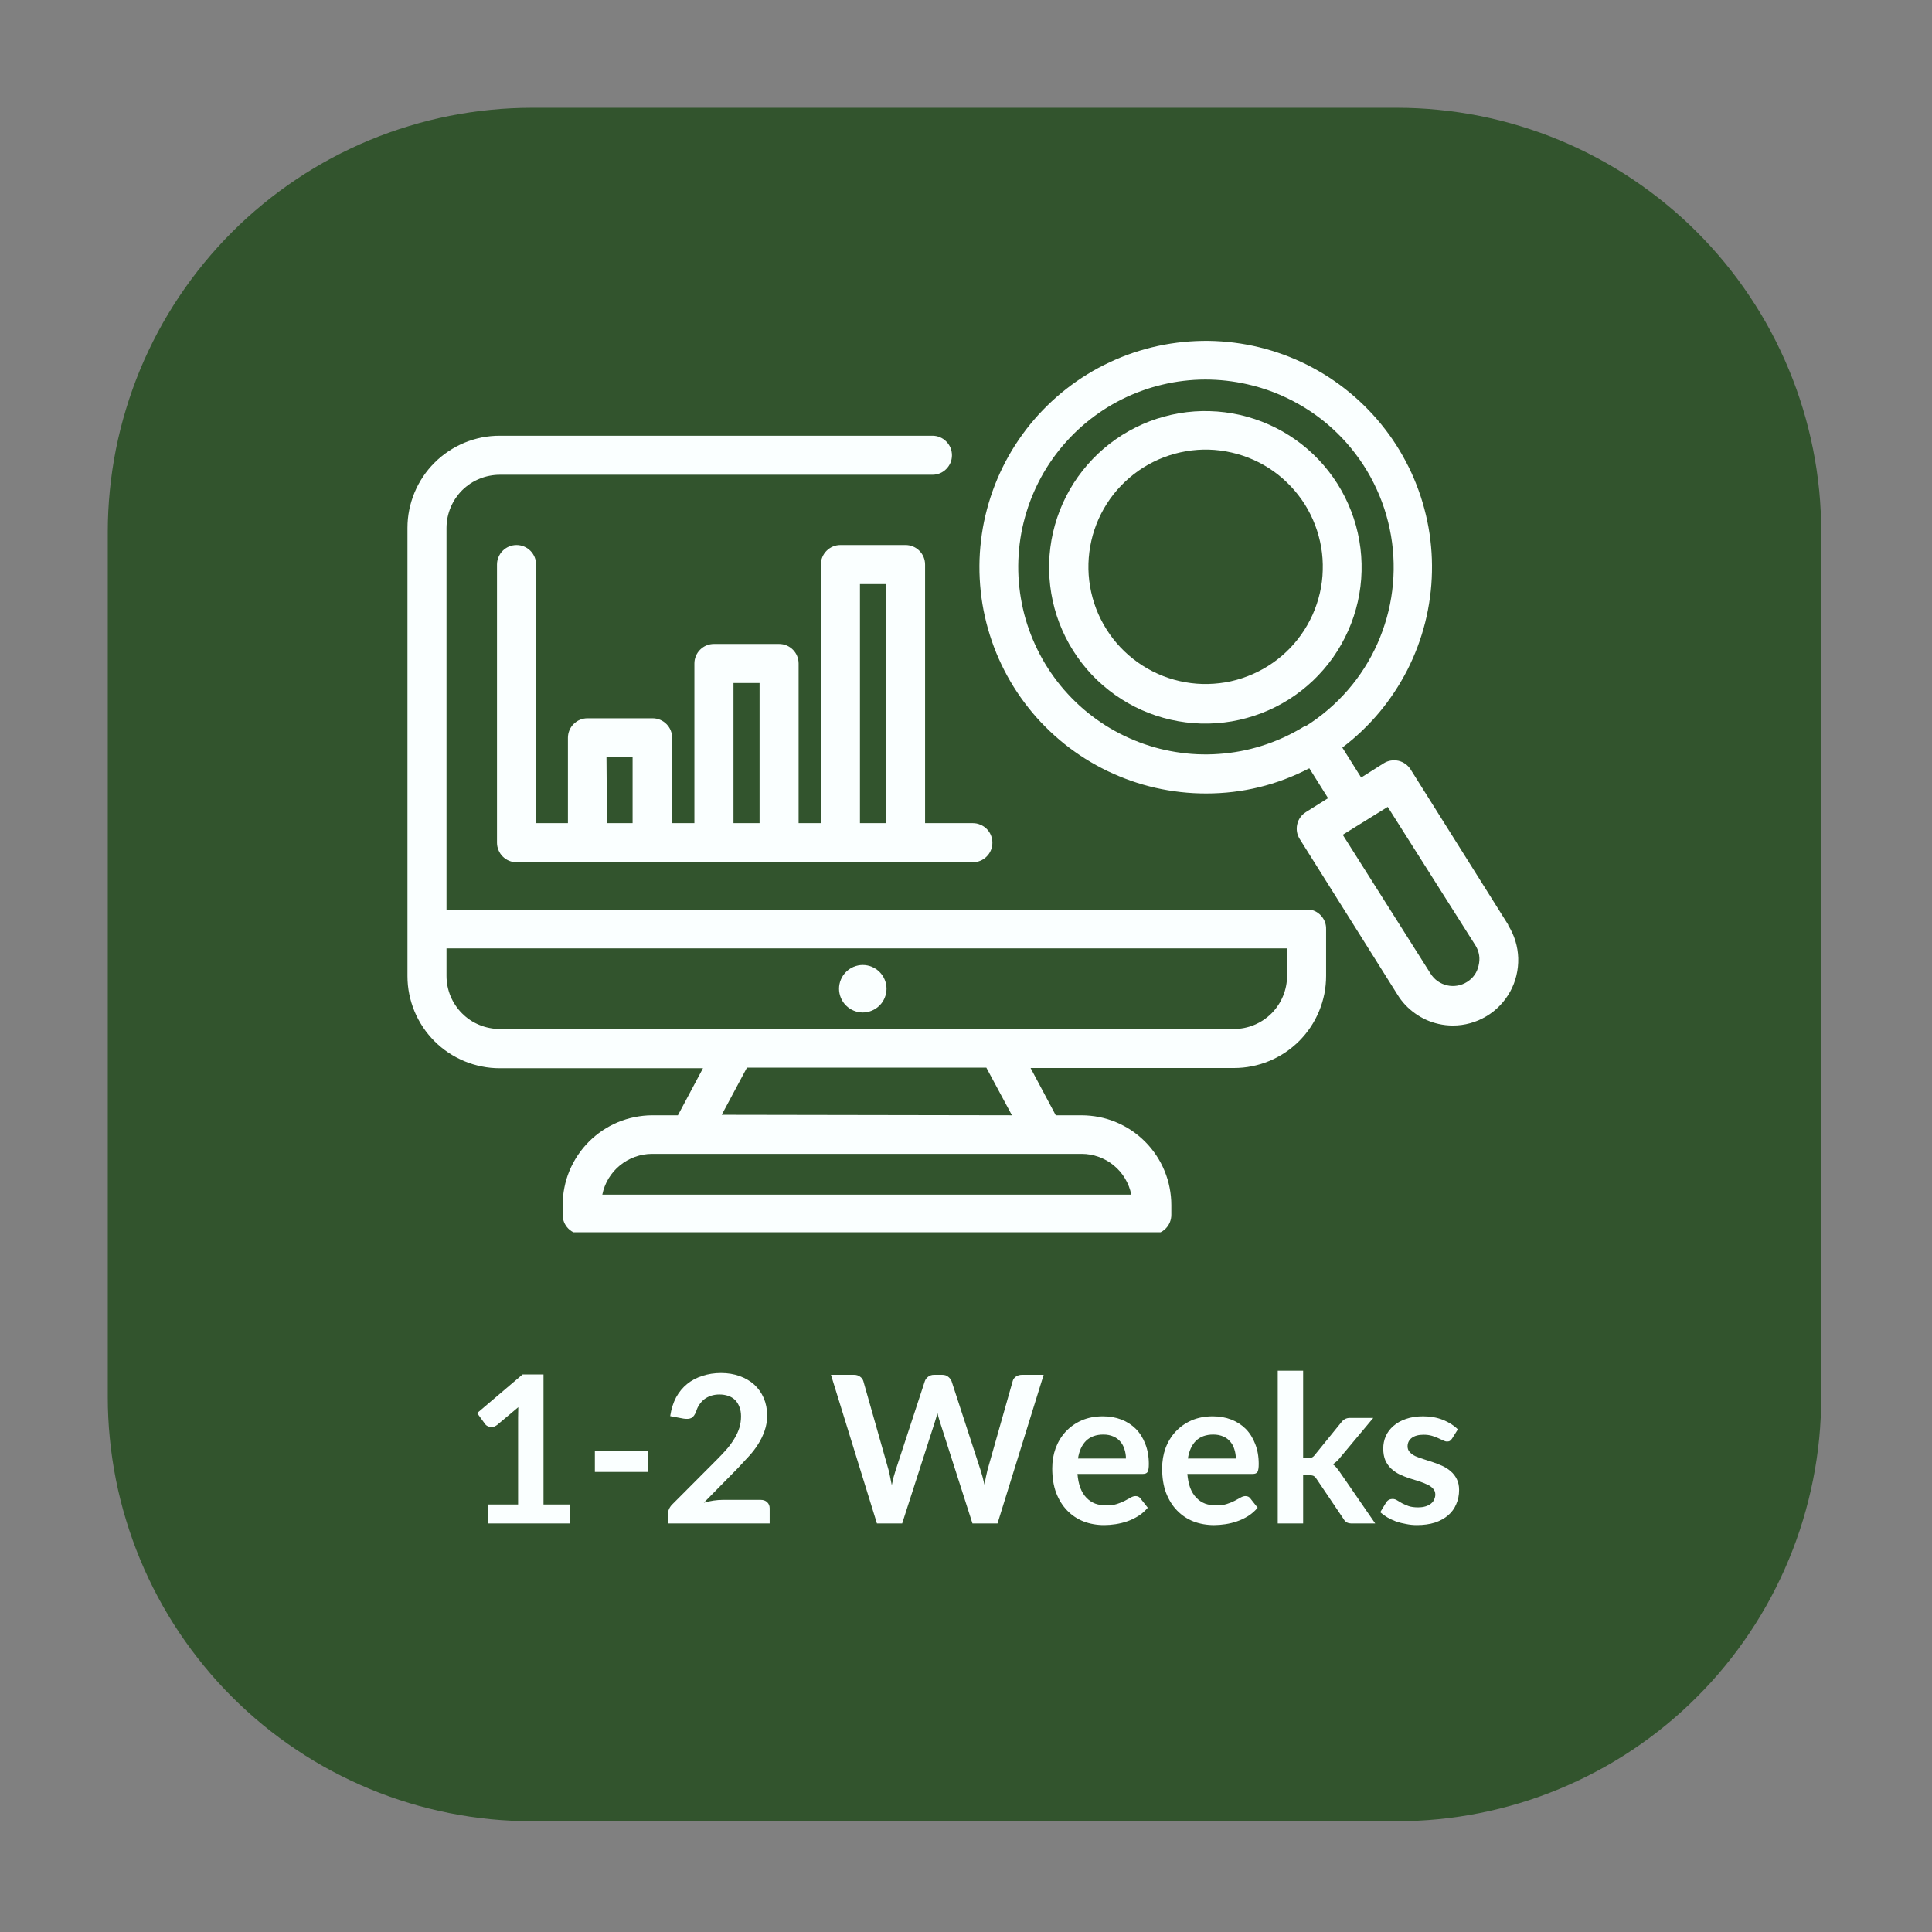
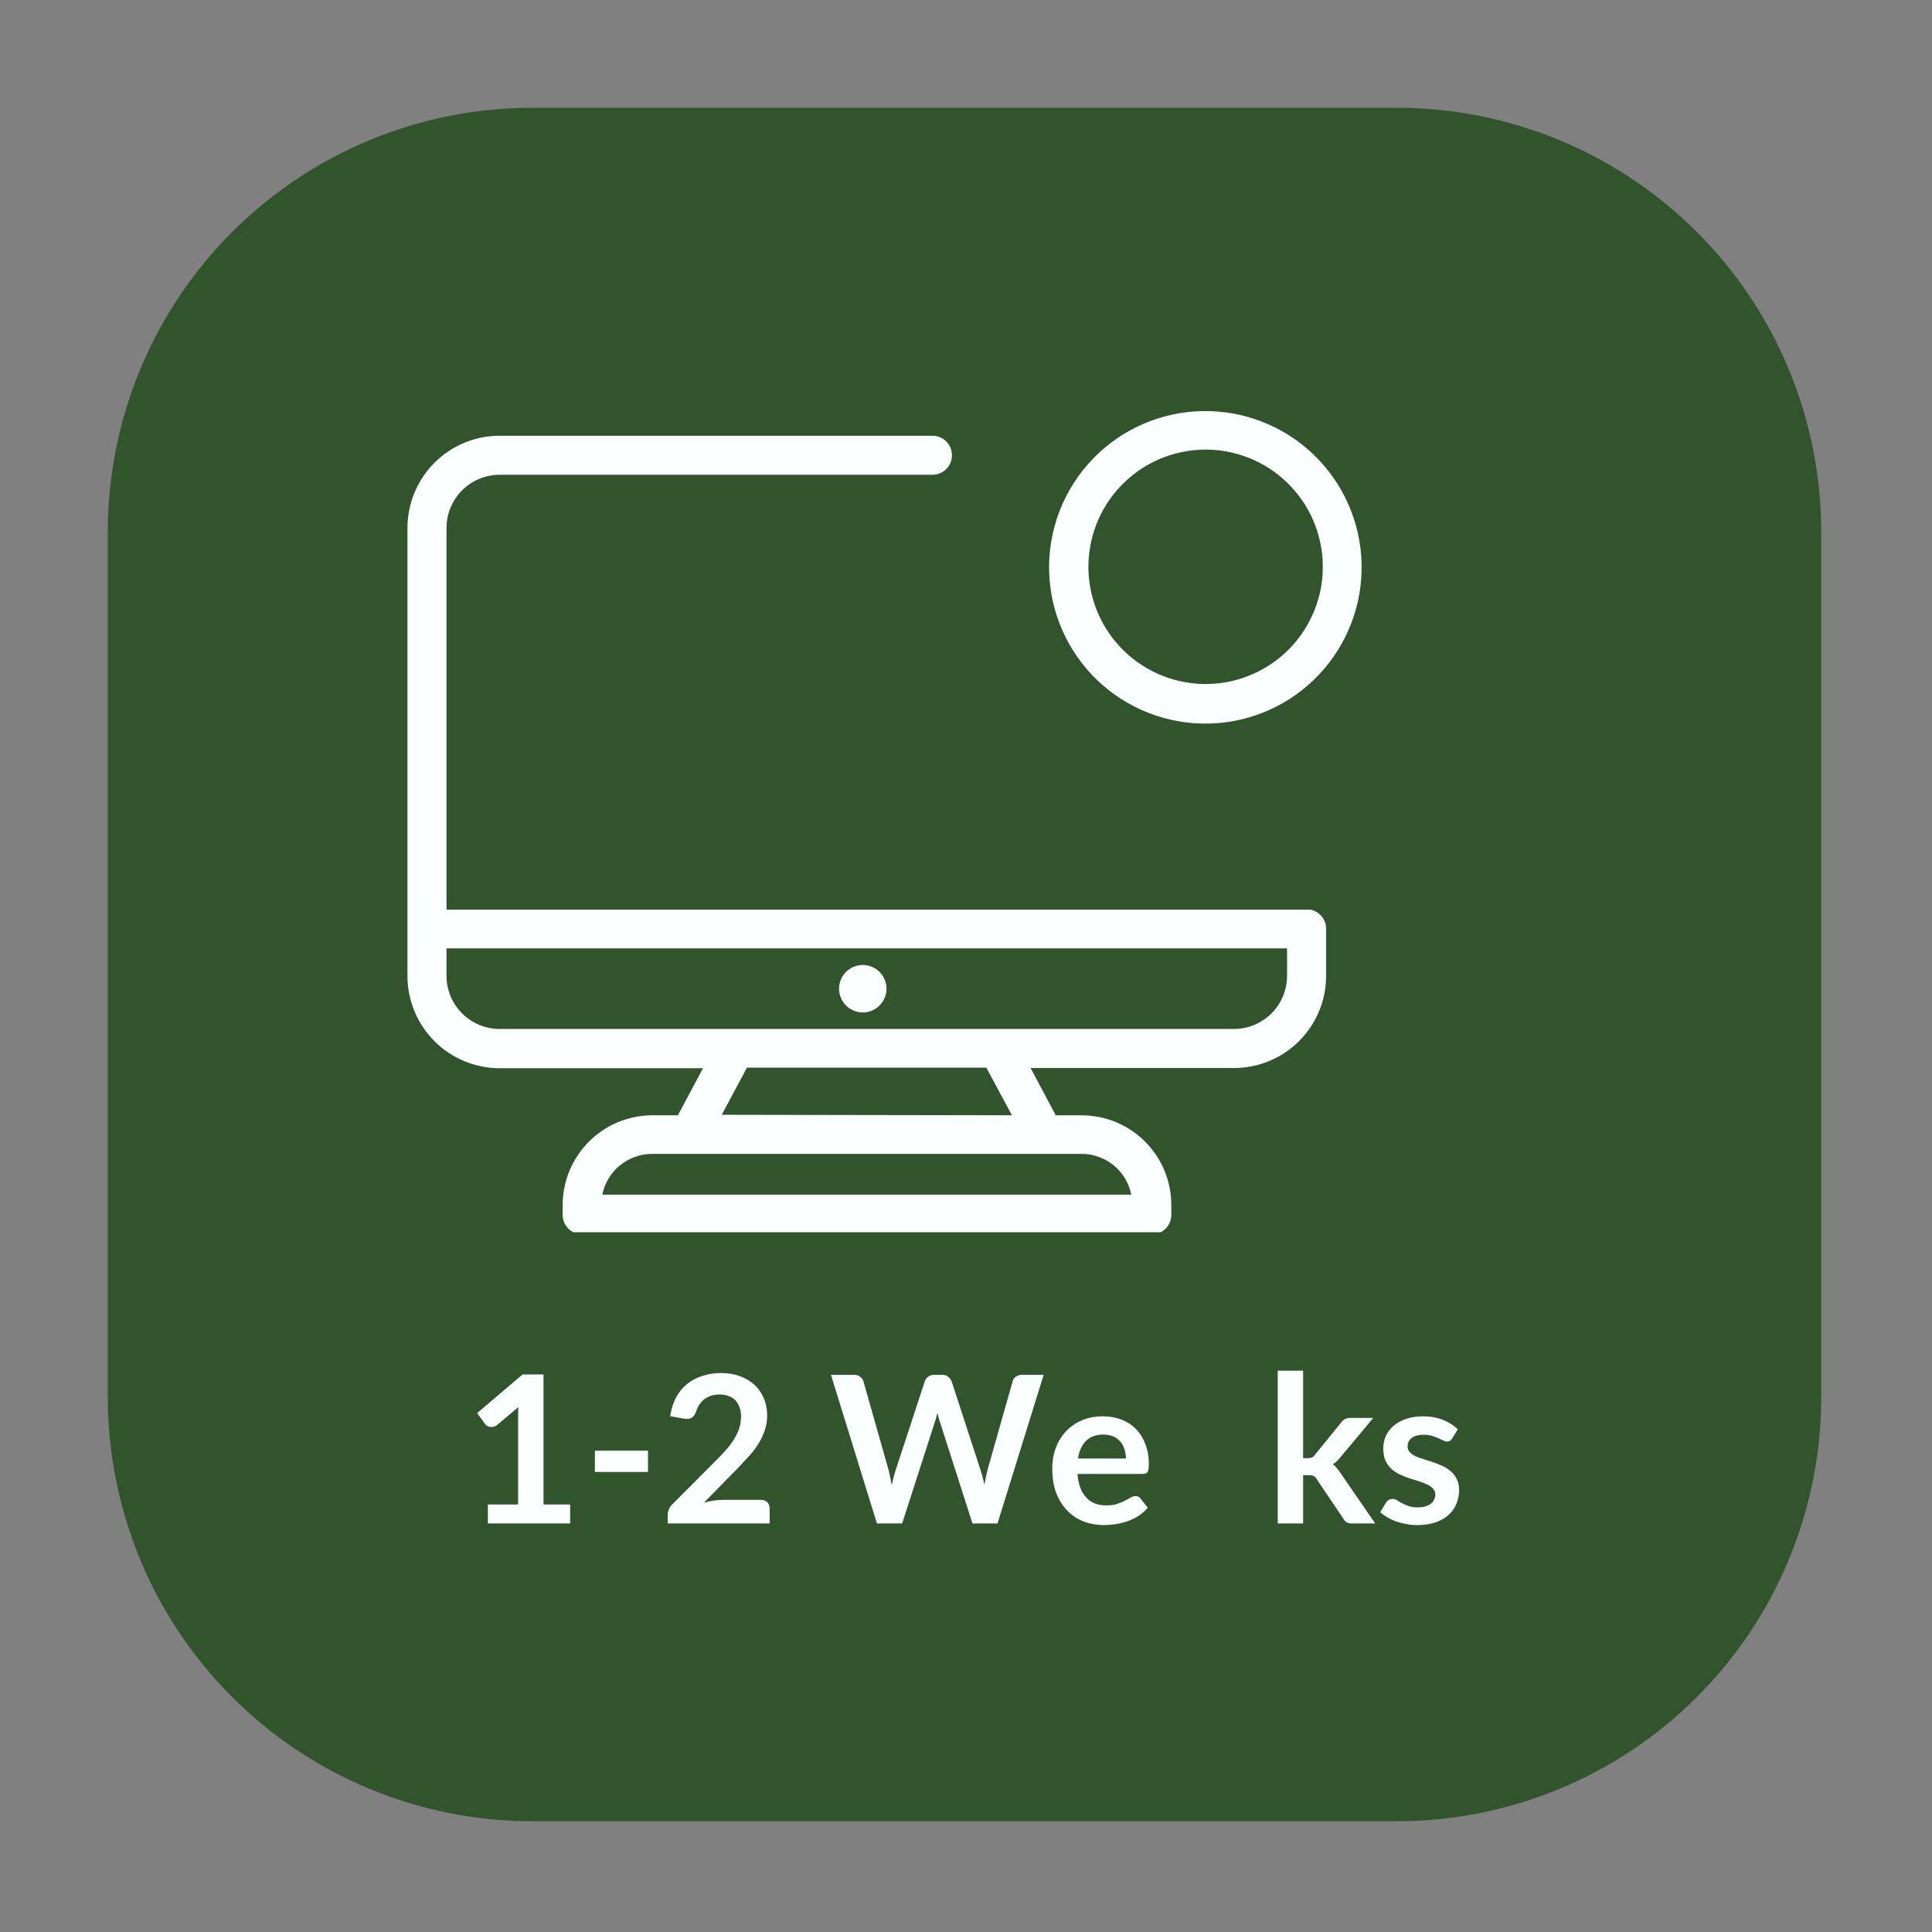
<svg xmlns="http://www.w3.org/2000/svg" width="225" zoomAndPan="magnify" viewBox="0 0 168.75 168.75" height="225" preserveAspectRatio="xMidYMid meet" version="1.0">
  <rect x="0" y="0" width="168.75" height="168.75" fill="#808080" stroke="none" />
  <defs>
    <g />
    <clipPath id="723902c855">
      <path d="M 9.414 9.414 L 159.191 9.414 L 159.191 159.191 L 9.414 159.191 Z M 9.414 9.414 " clip-rule="nonzero" />
    </clipPath>
    <clipPath id="7f7b7075bc">
      <path d="M 35.566 38 L 116 38 L 116 107.629 L 35.566 107.629 Z M 35.566 38 " clip-rule="nonzero" />
    </clipPath>
    <clipPath id="70a8c9daa2">
-       <path d="M 85 29 L 132.922 29 L 132.922 90 L 85 90 Z M 85 29 " clip-rule="nonzero" />
-     </clipPath>
+       </clipPath>
  </defs>
  <g clip-path="url(#723902c855)">
    <path fill="#32542d" d="M 46.477 9.414 L 122.012 9.414 C 123.227 9.414 124.438 9.473 125.645 9.594 C 126.855 9.711 128.055 9.891 129.242 10.125 C 130.434 10.363 131.609 10.656 132.773 11.012 C 133.934 11.363 135.074 11.77 136.195 12.234 C 137.316 12.699 138.414 13.219 139.484 13.789 C 140.555 14.363 141.594 14.984 142.605 15.66 C 143.613 16.336 144.586 17.059 145.523 17.828 C 146.465 18.598 147.363 19.41 148.219 20.27 C 149.078 21.129 149.895 22.027 150.664 22.965 C 151.434 23.902 152.156 24.875 152.828 25.887 C 153.504 26.895 154.129 27.934 154.699 29.004 C 155.27 30.078 155.789 31.172 156.254 32.293 C 156.719 33.414 157.129 34.559 157.48 35.719 C 157.832 36.879 158.125 38.055 158.363 39.246 C 158.602 40.438 158.777 41.637 158.898 42.844 C 159.016 44.051 159.074 45.262 159.074 46.477 L 159.074 122.012 C 159.074 123.227 159.016 124.438 158.898 125.645 C 158.777 126.855 158.602 128.055 158.363 129.242 C 158.125 130.434 157.832 131.609 157.48 132.773 C 157.129 133.934 156.719 135.074 156.254 136.195 C 155.789 137.316 155.27 138.414 154.699 139.484 C 154.129 140.555 153.504 141.594 152.828 142.605 C 152.156 143.613 151.434 144.586 150.664 145.523 C 149.895 146.465 149.078 147.363 148.219 148.219 C 147.363 149.078 146.465 149.895 145.523 150.664 C 144.586 151.434 143.613 152.156 142.605 152.828 C 141.594 153.504 140.555 154.129 139.484 154.699 C 138.414 155.27 137.316 155.789 136.195 156.254 C 135.074 156.719 133.934 157.129 132.773 157.48 C 131.609 157.832 130.434 158.125 129.242 158.363 C 128.055 158.602 126.855 158.777 125.645 158.898 C 124.438 159.016 123.227 159.074 122.012 159.074 L 46.477 159.074 C 45.262 159.074 44.051 159.016 42.844 158.898 C 41.637 158.777 40.438 158.602 39.246 158.363 C 38.055 158.125 36.879 157.832 35.719 157.48 C 34.559 157.129 33.414 156.719 32.293 156.254 C 31.172 155.789 30.078 155.27 29.004 154.699 C 27.934 154.129 26.895 153.504 25.887 152.828 C 24.875 152.156 23.902 151.434 22.965 150.664 C 22.027 149.895 21.129 149.078 20.27 148.219 C 19.41 147.363 18.598 146.465 17.828 145.523 C 17.059 144.586 16.336 143.613 15.66 142.605 C 14.984 141.594 14.363 140.555 13.789 139.484 C 13.219 138.414 12.699 137.316 12.234 136.195 C 11.77 135.074 11.363 133.934 11.012 132.773 C 10.656 131.609 10.363 130.434 10.125 129.242 C 9.891 128.055 9.711 126.855 9.594 125.645 C 9.473 124.438 9.414 123.227 9.414 122.012 L 9.414 46.477 C 9.414 45.262 9.473 44.051 9.594 42.844 C 9.711 41.637 9.891 40.438 10.125 39.246 C 10.363 38.055 10.656 36.879 11.012 35.719 C 11.363 34.559 11.77 33.414 12.234 32.293 C 12.699 31.172 13.219 30.078 13.789 29.004 C 14.363 27.934 14.984 26.895 15.66 25.887 C 16.336 24.875 17.059 23.902 17.828 22.965 C 18.598 22.027 19.41 21.129 20.27 20.27 C 21.129 19.41 22.027 18.598 22.965 17.828 C 23.902 17.059 24.875 16.336 25.887 15.66 C 26.895 14.984 27.934 14.363 29.004 13.789 C 30.078 13.219 31.172 12.699 32.293 12.234 C 33.414 11.77 34.559 11.363 35.719 11.012 C 36.879 10.656 38.055 10.363 39.246 10.125 C 40.438 9.891 41.637 9.711 42.844 9.594 C 44.051 9.473 45.262 9.414 46.477 9.414 Z M 46.477 9.414 " fill-opacity="1" fill-rule="nonzero" />
  </g>
  <g clip-path="url(#7f7b7075bc)">
    <path fill="#faffff" d="M 114.473 79.457 C 114.355 79.445 114.242 79.445 114.125 79.457 L 39 79.457 L 39 46.086 C 39.004 45.781 39.035 45.48 39.094 45.184 C 39.156 44.887 39.246 44.594 39.363 44.316 C 39.48 44.035 39.625 43.77 39.793 43.516 C 39.965 43.266 40.156 43.031 40.371 42.816 C 40.586 42.602 40.824 42.414 41.074 42.242 C 41.328 42.074 41.598 41.934 41.879 41.82 C 42.16 41.703 42.449 41.617 42.746 41.559 C 43.047 41.5 43.348 41.469 43.648 41.469 L 81.441 41.469 C 81.668 41.469 81.887 41.426 82.094 41.34 C 82.305 41.254 82.488 41.129 82.648 40.969 C 82.809 40.809 82.93 40.625 83.02 40.418 C 83.105 40.207 83.148 39.992 83.148 39.766 C 83.148 39.539 83.105 39.32 83.02 39.109 C 82.93 38.902 82.809 38.719 82.648 38.559 C 82.488 38.398 82.305 38.273 82.094 38.188 C 81.887 38.102 81.668 38.059 81.441 38.059 L 43.648 38.059 C 43.121 38.059 42.598 38.109 42.078 38.211 C 41.562 38.316 41.059 38.469 40.57 38.668 C 40.082 38.871 39.617 39.121 39.176 39.414 C 38.738 39.707 38.328 40.039 37.957 40.414 C 37.582 40.785 37.246 41.191 36.953 41.633 C 36.66 42.07 36.41 42.535 36.207 43.023 C 36.004 43.512 35.852 44.016 35.746 44.531 C 35.641 45.051 35.59 45.574 35.59 46.102 L 35.59 85.258 C 35.59 85.789 35.641 86.312 35.746 86.828 C 35.852 87.348 36.004 87.852 36.207 88.34 C 36.41 88.828 36.66 89.289 36.953 89.73 C 37.246 90.168 37.582 90.574 37.957 90.949 C 38.328 91.32 38.738 91.656 39.176 91.949 C 39.617 92.242 40.082 92.488 40.57 92.691 C 41.059 92.895 41.562 93.047 42.078 93.148 C 42.598 93.254 43.121 93.305 43.648 93.305 L 61.402 93.305 L 59.211 97.414 L 56.949 97.414 C 56.438 97.418 55.93 97.473 55.426 97.574 C 54.922 97.676 54.434 97.828 53.961 98.023 C 53.488 98.223 53.039 98.465 52.613 98.75 C 52.188 99.039 51.793 99.363 51.43 99.727 C 51.07 100.09 50.746 100.484 50.461 100.914 C 50.176 101.34 49.938 101.789 49.738 102.266 C 49.543 102.738 49.395 103.227 49.297 103.73 C 49.195 104.234 49.145 104.742 49.145 105.254 L 49.145 106.109 C 49.145 106.336 49.188 106.551 49.273 106.762 C 49.359 106.969 49.484 107.156 49.645 107.316 C 49.805 107.477 49.988 107.598 50.199 107.684 C 50.406 107.773 50.625 107.816 50.852 107.816 L 100.602 107.816 C 100.828 107.816 101.047 107.773 101.254 107.684 C 101.465 107.598 101.648 107.477 101.809 107.316 C 101.969 107.156 102.094 106.969 102.18 106.762 C 102.266 106.551 102.309 106.336 102.309 106.109 L 102.309 105.254 C 102.309 104.742 102.258 104.23 102.156 103.727 C 102.059 103.223 101.91 102.734 101.711 102.258 C 101.516 101.781 101.273 101.332 100.988 100.902 C 100.703 100.477 100.379 100.078 100.016 99.715 C 99.652 99.352 99.258 99.027 98.828 98.738 C 98.402 98.453 97.949 98.211 97.477 98.016 C 97 97.816 96.512 97.668 96.004 97.566 C 95.5 97.469 94.992 97.418 94.477 97.414 L 92.215 97.414 L 90.016 93.285 L 107.785 93.285 C 108.312 93.285 108.836 93.234 109.355 93.129 C 109.871 93.027 110.375 92.875 110.863 92.672 C 111.352 92.469 111.812 92.223 112.254 91.93 C 112.691 91.637 113.098 91.301 113.473 90.93 C 113.844 90.555 114.18 90.148 114.473 89.711 C 114.766 89.27 115.012 88.809 115.215 88.32 C 115.418 87.832 115.57 87.328 115.676 86.812 C 115.777 86.293 115.828 85.77 115.828 85.242 L 115.828 81.164 C 115.84 80.754 115.715 80.387 115.461 80.066 C 115.203 79.746 114.875 79.543 114.473 79.457 Z M 91.191 100.785 L 94.477 100.785 C 94.988 100.785 95.484 100.871 95.965 101.047 C 96.445 101.219 96.883 101.465 97.277 101.789 C 97.672 102.113 98.004 102.496 98.266 102.934 C 98.527 103.371 98.711 103.84 98.812 104.344 L 52.609 104.344 C 52.711 103.84 52.895 103.371 53.156 102.934 C 53.422 102.496 53.75 102.117 54.145 101.793 C 54.543 101.469 54.98 101.219 55.461 101.047 C 55.941 100.875 56.438 100.785 56.949 100.785 Z M 63.039 97.371 L 65.242 93.254 L 86.152 93.254 L 88.387 97.414 Z M 112.418 85.242 C 112.418 85.547 112.387 85.848 112.328 86.145 C 112.266 86.441 112.18 86.734 112.062 87.012 C 111.945 87.293 111.805 87.562 111.633 87.812 C 111.465 88.066 111.273 88.301 111.059 88.516 C 110.844 88.73 110.609 88.922 110.355 89.09 C 110.105 89.262 109.836 89.402 109.555 89.52 C 109.277 89.637 108.988 89.723 108.688 89.785 C 108.391 89.844 108.09 89.875 107.785 89.875 L 43.648 89.875 C 43.344 89.875 43.043 89.848 42.746 89.785 C 42.445 89.727 42.156 89.641 41.875 89.523 C 41.594 89.41 41.324 89.266 41.07 89.098 C 40.816 88.93 40.582 88.734 40.367 88.52 C 40.148 88.305 39.957 88.07 39.789 87.82 C 39.617 87.566 39.473 87.297 39.355 87.016 C 39.238 86.734 39.152 86.445 39.09 86.148 C 39.031 85.848 39 85.547 39 85.242 L 39 82.836 L 112.418 82.836 Z M 112.418 85.242 " fill-opacity="1" fill-rule="nonzero" />
  </g>
  <path fill="#faffff" d="M 75.359 88.434 C 75.633 88.434 75.898 88.379 76.152 88.273 C 76.406 88.168 76.629 88.02 76.824 87.824 C 77.02 87.633 77.168 87.406 77.273 87.152 C 77.379 86.898 77.434 86.633 77.434 86.359 C 77.434 86.086 77.379 85.82 77.273 85.566 C 77.168 85.312 77.02 85.09 76.824 84.895 C 76.629 84.699 76.406 84.551 76.152 84.445 C 75.898 84.34 75.633 84.285 75.359 84.285 C 75.086 84.285 74.82 84.34 74.566 84.445 C 74.312 84.551 74.09 84.699 73.895 84.895 C 73.699 85.09 73.551 85.312 73.445 85.566 C 73.34 85.82 73.285 86.086 73.285 86.359 C 73.285 86.633 73.34 86.898 73.445 87.152 C 73.551 87.406 73.699 87.633 73.895 87.824 C 74.09 88.02 74.312 88.168 74.566 88.273 C 74.82 88.379 75.086 88.434 75.359 88.434 Z M 75.359 88.434 " fill-opacity="1" fill-rule="nonzero" />
-   <path fill="#faffff" d="M 45.117 47.605 C 44.891 47.605 44.672 47.648 44.465 47.734 C 44.254 47.82 44.07 47.945 43.91 48.105 C 43.75 48.262 43.629 48.449 43.543 48.656 C 43.453 48.867 43.41 49.082 43.41 49.309 L 43.41 73.605 C 43.41 73.832 43.453 74.051 43.543 74.258 C 43.629 74.469 43.75 74.652 43.91 74.812 C 44.07 74.973 44.254 75.098 44.465 75.184 C 44.672 75.27 44.891 75.312 45.117 75.312 L 84.973 75.312 C 85.199 75.312 85.418 75.27 85.625 75.184 C 85.836 75.098 86.02 74.973 86.18 74.812 C 86.34 74.652 86.465 74.469 86.551 74.258 C 86.637 74.051 86.68 73.832 86.68 73.605 C 86.68 73.379 86.637 73.164 86.551 72.953 C 86.465 72.742 86.34 72.559 86.18 72.398 C 86.02 72.238 85.836 72.117 85.625 72.031 C 85.418 71.941 85.199 71.898 84.973 71.898 L 80.801 71.898 L 80.801 49.309 C 80.801 49.082 80.758 48.867 80.672 48.656 C 80.586 48.449 80.461 48.262 80.301 48.105 C 80.141 47.945 79.957 47.82 79.75 47.734 C 79.539 47.648 79.32 47.605 79.098 47.605 L 73.406 47.605 C 73.18 47.605 72.961 47.648 72.754 47.734 C 72.543 47.82 72.359 47.945 72.199 48.105 C 72.039 48.262 71.918 48.449 71.828 48.656 C 71.742 48.867 71.699 49.082 71.699 49.309 L 71.699 71.898 L 69.754 71.898 L 69.754 57.953 C 69.754 57.727 69.711 57.508 69.625 57.301 C 69.539 57.09 69.414 56.906 69.254 56.746 C 69.094 56.586 68.91 56.461 68.703 56.375 C 68.492 56.289 68.273 56.246 68.047 56.246 L 62.359 56.246 C 62.133 56.246 61.914 56.289 61.707 56.375 C 61.496 56.461 61.312 56.586 61.152 56.746 C 60.992 56.906 60.867 57.09 60.781 57.301 C 60.695 57.508 60.652 57.727 60.652 57.953 L 60.652 71.898 L 58.707 71.898 L 58.707 64.445 C 58.707 64.219 58.664 64 58.578 63.789 C 58.492 63.582 58.367 63.398 58.207 63.238 C 58.047 63.078 57.863 62.953 57.652 62.867 C 57.445 62.781 57.227 62.738 57 62.738 L 51.312 62.738 C 51.086 62.738 50.867 62.781 50.656 62.867 C 50.449 62.953 50.266 63.078 50.105 63.238 C 49.945 63.398 49.82 63.582 49.734 63.789 C 49.648 64 49.605 64.219 49.605 64.445 L 49.605 71.898 L 46.824 71.898 L 46.824 49.309 C 46.824 49.082 46.781 48.867 46.695 48.656 C 46.605 48.449 46.484 48.262 46.324 48.105 C 46.164 47.945 45.98 47.82 45.77 47.734 C 45.562 47.648 45.344 47.605 45.117 47.605 Z M 75.113 51.016 L 77.391 51.016 L 77.391 71.898 L 75.113 71.898 Z M 64.066 59.656 L 66.344 59.656 L 66.344 71.898 L 64.066 71.898 Z M 52.973 66.148 L 55.254 66.148 L 55.254 71.898 L 53.016 71.898 Z M 52.973 66.148 " fill-opacity="1" fill-rule="nonzero" />
  <path fill="#faffff" d="M 98.043 37.98 C 97.281 38.457 96.574 39.004 95.922 39.617 C 95.27 40.234 94.684 40.906 94.16 41.637 C 93.641 42.367 93.199 43.145 92.828 43.961 C 92.461 44.781 92.18 45.629 91.977 46.5 C 91.777 47.375 91.664 48.262 91.637 49.16 C 91.613 50.055 91.676 50.945 91.824 51.832 C 91.973 52.715 92.207 53.578 92.527 54.418 C 92.848 55.254 93.246 56.055 93.723 56.812 C 94.203 57.574 94.75 58.281 95.363 58.934 C 95.98 59.582 96.656 60.168 97.387 60.688 C 98.121 61.207 98.895 61.648 99.715 62.016 C 100.535 62.383 101.383 62.664 102.258 62.863 C 103.133 63.062 104.02 63.172 104.914 63.199 C 105.812 63.223 106.703 63.156 107.586 63.008 C 108.473 62.855 109.332 62.617 110.172 62.297 C 111.008 61.977 111.809 61.574 112.566 61.098 C 113.324 60.617 114.027 60.07 114.68 59.453 C 115.332 58.832 115.914 58.156 116.434 57.426 C 116.949 56.691 117.391 55.914 117.754 55.094 C 118.121 54.273 118.398 53.426 118.598 52.551 C 118.793 51.676 118.906 50.789 118.926 49.895 C 118.949 48.996 118.883 48.105 118.73 47.223 C 118.578 46.336 118.34 45.477 118.016 44.641 C 117.691 43.801 117.293 43.004 116.812 42.246 C 116.332 41.492 115.785 40.793 115.172 40.145 C 114.555 39.496 113.883 38.918 113.152 38.402 C 112.426 37.887 111.652 37.449 110.836 37.086 C 110.02 36.723 109.176 36.441 108.309 36.242 C 107.438 36.047 106.555 35.934 105.66 35.91 C 104.77 35.883 103.883 35.945 103.004 36.094 C 102.121 36.246 101.266 36.477 100.43 36.793 C 99.598 37.113 98.801 37.508 98.043 37.98 Z M 110.754 58.172 C 110.184 58.531 109.586 58.832 108.957 59.07 C 108.328 59.312 107.684 59.488 107.023 59.602 C 106.359 59.711 105.691 59.758 105.02 59.742 C 104.348 59.723 103.684 59.637 103.027 59.488 C 102.371 59.34 101.738 59.129 101.125 58.852 C 100.508 58.578 99.93 58.246 99.379 57.855 C 98.832 57.469 98.328 57.027 97.863 56.539 C 97.402 56.051 96.992 55.523 96.637 54.953 C 96.277 54.383 95.98 53.785 95.738 53.156 C 95.5 52.527 95.324 51.883 95.211 51.219 C 95.098 50.559 95.051 49.891 95.07 49.219 C 95.09 48.547 95.176 47.883 95.324 47.227 C 95.473 46.57 95.688 45.938 95.961 45.32 C 96.238 44.707 96.57 44.129 96.957 43.578 C 97.348 43.031 97.785 42.527 98.277 42.066 C 98.766 41.602 99.293 41.195 99.863 40.836 C 100.434 40.48 101.031 40.18 101.66 39.941 C 102.289 39.703 102.934 39.527 103.598 39.414 C 104.262 39.301 104.93 39.254 105.602 39.273 C 106.273 39.293 106.938 39.379 107.59 39.531 C 108.246 39.68 108.883 39.895 109.496 40.168 C 110.109 40.441 110.688 40.777 111.238 41.164 C 111.785 41.555 112.289 41.996 112.75 42.484 C 113.211 42.973 113.621 43.504 113.98 44.07 C 114.336 44.641 114.633 45.238 114.871 45.867 C 115.109 46.496 115.285 47.141 115.398 47.801 C 115.512 48.465 115.555 49.129 115.535 49.801 C 115.52 50.473 115.434 51.137 115.285 51.789 C 115.133 52.445 114.922 53.078 114.648 53.691 C 114.371 54.305 114.043 54.883 113.652 55.434 C 113.266 55.98 112.828 56.484 112.34 56.945 C 111.852 57.406 111.324 57.816 110.754 58.172 Z M 110.754 58.172 " fill-opacity="1" fill-rule="nonzero" />
  <g clip-path="url(#70a8c9daa2)">
-     <path fill="#faffff" d="M 131.738 80.781 L 123.211 67.207 C 123.09 67.016 122.938 66.855 122.75 66.723 C 122.566 66.594 122.363 66.5 122.145 66.449 C 121.922 66.402 121.699 66.395 121.477 66.434 C 121.254 66.469 121.047 66.551 120.855 66.672 L 118.891 67.914 L 117.246 65.297 C 117.84 64.848 118.406 64.367 118.941 63.855 C 119.48 63.344 119.988 62.801 120.469 62.23 C 120.945 61.66 121.387 61.066 121.797 60.445 C 122.207 59.824 122.582 59.184 122.922 58.523 C 123.258 57.859 123.559 57.18 123.82 56.484 C 124.082 55.789 124.301 55.078 124.484 54.359 C 124.664 53.637 124.805 52.906 124.902 52.172 C 125.004 51.434 125.059 50.695 125.074 49.949 C 125.09 49.207 125.066 48.465 124.996 47.727 C 124.93 46.984 124.82 46.25 124.668 45.523 C 124.516 44.793 124.324 44.078 124.094 43.371 C 123.859 42.664 123.59 41.973 123.281 41.297 C 122.969 40.621 122.621 39.965 122.238 39.328 C 121.855 38.691 121.438 38.078 120.98 37.488 C 120.527 36.898 120.043 36.336 119.527 35.805 C 119.012 35.27 118.465 34.766 117.891 34.293 C 117.316 33.816 116.719 33.379 116.098 32.973 C 115.473 32.566 114.828 32.199 114.164 31.863 C 113.5 31.531 112.82 31.238 112.121 30.98 C 111.422 30.727 110.711 30.508 109.988 30.332 C 109.266 30.156 108.535 30.023 107.801 29.93 C 107.062 29.836 106.32 29.785 105.578 29.773 C 104.836 29.766 104.094 29.797 103.352 29.871 C 102.613 29.945 101.879 30.059 101.152 30.215 C 100.426 30.371 99.711 30.57 99.004 30.805 C 98.301 31.043 97.609 31.32 96.938 31.637 C 96.266 31.949 95.609 32.301 94.977 32.691 C 94.344 33.078 93.734 33.504 93.148 33.961 C 92.562 34.418 92.004 34.906 91.473 35.43 C 90.941 35.949 90.441 36.5 89.973 37.074 C 89.504 37.652 89.07 38.254 88.668 38.879 C 88.266 39.508 87.902 40.152 87.574 40.82 C 87.246 41.488 86.957 42.172 86.707 42.871 C 86.457 43.57 86.246 44.285 86.074 45.008 C 85.902 45.73 85.773 46.461 85.688 47.199 C 85.598 47.938 85.551 48.68 85.547 49.422 C 85.543 50.168 85.582 50.906 85.66 51.648 C 85.738 52.387 85.859 53.121 86.023 53.844 C 86.184 54.57 86.387 55.285 86.629 55.988 C 86.871 56.691 87.152 57.379 87.473 58.047 C 87.793 58.719 88.152 59.371 88.543 60 C 88.938 60.633 89.367 61.238 89.828 61.82 C 90.289 62.406 90.781 62.961 91.309 63.484 C 91.832 64.012 92.387 64.508 92.965 64.973 C 93.547 65.438 94.152 65.867 94.781 66.266 C 95.41 66.66 96.059 67.02 96.73 67.344 C 97.398 67.664 98.086 67.949 98.785 68.195 C 99.488 68.441 100.203 68.648 100.926 68.812 C 102.383 69.141 103.855 69.305 105.344 69.305 C 108.531 69.305 111.535 68.57 114.363 67.105 L 116 69.715 L 114.055 70.938 C 113.863 71.059 113.703 71.211 113.574 71.395 C 113.441 71.578 113.352 71.781 113.305 72.004 C 113.254 72.223 113.25 72.445 113.285 72.668 C 113.324 72.891 113.406 73.098 113.527 73.289 L 122.059 86.871 C 122.457 87.52 122.969 88.066 123.59 88.508 C 124.207 88.953 124.891 89.262 125.633 89.43 C 126.051 89.527 126.473 89.574 126.902 89.574 C 127.414 89.574 127.914 89.508 128.406 89.371 C 128.898 89.238 129.367 89.039 129.805 88.777 C 130.246 88.52 130.641 88.207 130.996 87.84 C 131.352 87.473 131.652 87.066 131.902 86.617 C 132.148 86.172 132.332 85.699 132.449 85.203 C 132.57 84.707 132.621 84.203 132.609 83.695 C 132.594 83.184 132.512 82.684 132.363 82.195 C 132.215 81.707 132.004 81.246 131.73 80.816 Z M 114.031 63.379 C 113.496 63.715 112.941 64.02 112.371 64.293 C 111.801 64.562 111.219 64.805 110.621 65.008 C 110.023 65.215 109.414 65.383 108.797 65.52 C 108.18 65.652 107.559 65.75 106.93 65.812 C 106.301 65.875 105.668 65.902 105.039 65.891 C 104.406 65.883 103.777 65.836 103.152 65.75 C 102.523 65.668 101.906 65.547 101.293 65.395 C 100.68 65.238 100.078 65.051 99.488 64.824 C 98.898 64.598 98.32 64.34 97.762 64.051 C 97.199 63.758 96.656 63.438 96.133 63.082 C 95.609 62.727 95.109 62.344 94.629 61.934 C 94.152 61.52 93.699 61.082 93.27 60.617 C 92.84 60.152 92.441 59.664 92.07 59.152 C 91.699 58.641 91.355 58.113 91.047 57.562 C 90.738 57.012 90.461 56.445 90.215 55.863 C 89.969 55.277 89.758 54.684 89.582 54.078 C 89.406 53.469 89.27 52.855 89.164 52.23 C 89.059 51.609 88.992 50.98 88.957 50.352 C 88.926 49.719 88.93 49.09 88.973 48.457 C 89.012 47.828 89.09 47.199 89.203 46.578 C 89.316 45.957 89.469 45.344 89.652 44.742 C 89.836 44.137 90.055 43.543 90.309 42.965 C 90.562 42.387 90.848 41.824 91.164 41.277 C 91.484 40.73 91.832 40.207 92.211 39.699 C 92.59 39.195 93 38.715 93.434 38.254 C 93.867 37.797 94.328 37.363 94.812 36.961 C 95.297 36.555 95.805 36.18 96.332 35.832 C 96.863 35.484 97.41 35.172 97.973 34.887 C 98.539 34.605 99.117 34.355 99.711 34.141 C 100.305 33.922 100.91 33.742 101.523 33.598 C 102.141 33.449 102.762 33.34 103.387 33.266 C 104.016 33.191 104.645 33.152 105.277 33.152 C 106.512 33.152 107.73 33.289 108.938 33.562 C 109.723 33.738 110.496 33.973 111.246 34.262 C 112 34.555 112.727 34.898 113.43 35.297 C 114.133 35.695 114.801 36.141 115.438 36.637 C 116.074 37.133 116.668 37.676 117.227 38.262 C 117.781 38.844 118.289 39.469 118.754 40.129 C 119.219 40.789 119.633 41.48 119.992 42.203 C 120.355 42.922 120.66 43.668 120.914 44.434 C 121.164 45.199 121.359 45.98 121.496 46.777 C 121.633 47.574 121.711 48.375 121.727 49.18 C 121.746 49.988 121.703 50.789 121.602 51.59 C 121.504 52.391 121.344 53.18 121.125 53.957 C 120.906 54.734 120.633 55.492 120.305 56.23 C 119.977 56.965 119.594 57.676 119.16 58.355 C 118.727 59.035 118.246 59.68 117.715 60.289 C 117.184 60.898 116.613 61.465 116 61.988 C 115.387 62.516 114.738 62.992 114.055 63.422 Z M 129.148 84.336 C 129.008 84.957 128.672 85.434 128.133 85.77 C 127.871 85.934 127.594 86.039 127.293 86.09 C 126.992 86.141 126.691 86.133 126.395 86.066 C 126.098 85.996 125.824 85.875 125.574 85.699 C 125.324 85.523 125.121 85.305 124.957 85.047 L 117.281 72.914 L 121.211 70.477 L 128.891 82.605 C 129.215 83.148 129.297 83.727 129.148 84.336 Z M 129.148 84.336 " fill-opacity="1" fill-rule="nonzero" />
-   </g>
+     </g>
  <g fill="#faffff" fill-opacity="1">
    <g transform="translate(40.503, 133.067)">
      <g>
        <path d="M 9.297 -1.656 L 9.297 0 L 2.109 0 L 2.109 -1.656 L 4.75 -1.656 L 4.75 -9.234 C 4.75 -9.535 4.754 -9.844 4.766 -10.156 L 2.906 -8.594 C 2.789 -8.508 2.68 -8.457 2.578 -8.438 C 2.473 -8.414 2.375 -8.414 2.281 -8.438 C 2.188 -8.457 2.102 -8.488 2.031 -8.531 C 1.969 -8.57 1.914 -8.617 1.875 -8.672 L 1.172 -9.641 L 5.141 -13.016 L 6.969 -13.016 L 6.969 -1.656 Z M 9.297 -1.656 " />
      </g>
    </g>
  </g>
  <g fill="#faffff" fill-opacity="1">
    <g transform="translate(50.928, 133.067)">
      <g>
        <path d="M 1.031 -6.359 L 5.672 -6.359 L 5.672 -4.5 L 1.031 -4.5 Z M 1.031 -6.359 " />
      </g>
    </g>
  </g>
  <g fill="#faffff" fill-opacity="1">
    <g transform="translate(57.632, 133.067)">
      <g>
        <path d="M 8.812 -2.062 C 9.051 -2.062 9.238 -1.992 9.375 -1.859 C 9.52 -1.723 9.594 -1.547 9.594 -1.328 L 9.594 0 L 0.688 0 L 0.688 -0.734 C 0.688 -0.891 0.719 -1.047 0.781 -1.203 C 0.844 -1.367 0.941 -1.52 1.078 -1.656 L 5.016 -5.609 C 5.348 -5.941 5.645 -6.258 5.906 -6.562 C 6.164 -6.875 6.379 -7.176 6.547 -7.469 C 6.723 -7.77 6.859 -8.07 6.953 -8.375 C 7.047 -8.688 7.094 -9.016 7.094 -9.359 C 7.094 -9.672 7.047 -9.941 6.953 -10.172 C 6.867 -10.41 6.742 -10.613 6.578 -10.781 C 6.41 -10.945 6.211 -11.066 5.984 -11.141 C 5.754 -11.223 5.492 -11.266 5.203 -11.266 C 4.941 -11.266 4.695 -11.227 4.469 -11.156 C 4.25 -11.082 4.051 -10.977 3.875 -10.844 C 3.707 -10.707 3.562 -10.547 3.438 -10.359 C 3.32 -10.18 3.234 -9.988 3.172 -9.781 C 3.066 -9.5 2.93 -9.312 2.766 -9.219 C 2.609 -9.133 2.379 -9.113 2.078 -9.156 L 0.906 -9.375 C 1 -10 1.172 -10.547 1.422 -11.016 C 1.68 -11.484 2.004 -11.875 2.391 -12.188 C 2.773 -12.5 3.219 -12.734 3.719 -12.891 C 4.219 -13.055 4.758 -13.141 5.344 -13.141 C 5.938 -13.141 6.477 -13.051 6.969 -12.875 C 7.469 -12.695 7.895 -12.445 8.25 -12.125 C 8.602 -11.801 8.879 -11.41 9.078 -10.953 C 9.273 -10.492 9.375 -9.988 9.375 -9.438 C 9.375 -8.957 9.301 -8.516 9.156 -8.109 C 9.02 -7.703 8.832 -7.312 8.594 -6.938 C 8.363 -6.562 8.086 -6.203 7.766 -5.859 C 7.453 -5.516 7.125 -5.16 6.781 -4.797 L 3.844 -1.812 C 4.125 -1.895 4.406 -1.957 4.688 -2 C 4.969 -2.039 5.234 -2.062 5.484 -2.062 Z M 8.812 -2.062 " />
      </g>
    </g>
  </g>
  <g fill="#faffff" fill-opacity="1">
    <g transform="translate(68.057, 133.067)">
      <g />
    </g>
  </g>
  <g fill="#faffff" fill-opacity="1">
    <g transform="translate(72.424, 133.067)">
      <g>
        <path d="M 18.734 -12.984 L 14.703 0 L 12.516 0 L 9.672 -8.875 C 9.598 -9.094 9.523 -9.359 9.453 -9.672 C 9.422 -9.516 9.383 -9.367 9.344 -9.234 C 9.312 -9.109 9.273 -8.988 9.234 -8.875 L 6.375 0 L 4.172 0 L 0.156 -12.984 L 2.172 -12.984 C 2.379 -12.984 2.551 -12.93 2.688 -12.828 C 2.832 -12.734 2.93 -12.602 2.984 -12.438 L 5.188 -4.672 C 5.238 -4.484 5.285 -4.273 5.328 -4.047 C 5.379 -3.816 5.426 -3.582 5.469 -3.344 C 5.52 -3.594 5.57 -3.828 5.625 -4.047 C 5.688 -4.273 5.75 -4.484 5.812 -4.672 L 8.359 -12.438 C 8.41 -12.582 8.504 -12.707 8.641 -12.812 C 8.785 -12.926 8.957 -12.984 9.156 -12.984 L 9.875 -12.984 C 10.082 -12.984 10.25 -12.93 10.375 -12.828 C 10.508 -12.734 10.613 -12.602 10.688 -12.438 L 13.219 -4.672 C 13.344 -4.297 13.457 -3.867 13.562 -3.391 C 13.645 -3.859 13.734 -4.285 13.828 -4.672 L 16.031 -12.438 C 16.07 -12.594 16.164 -12.723 16.312 -12.828 C 16.457 -12.93 16.633 -12.984 16.844 -12.984 Z M 18.734 -12.984 " />
      </g>
    </g>
  </g>
  <g fill="#faffff" fill-opacity="1">
    <g transform="translate(91.314, 133.067)">
      <g>
        <path d="M 7.031 -5.672 C 7.031 -5.953 6.988 -6.219 6.906 -6.469 C 6.832 -6.727 6.711 -6.953 6.547 -7.141 C 6.391 -7.336 6.188 -7.488 5.938 -7.594 C 5.688 -7.707 5.395 -7.766 5.062 -7.766 C 4.426 -7.766 3.922 -7.582 3.547 -7.219 C 3.18 -6.852 2.945 -6.336 2.844 -5.672 Z M 2.797 -4.328 C 2.836 -3.859 2.922 -3.453 3.047 -3.109 C 3.18 -2.766 3.359 -2.477 3.578 -2.25 C 3.797 -2.02 4.051 -1.848 4.344 -1.734 C 4.633 -1.629 4.961 -1.578 5.328 -1.578 C 5.68 -1.578 5.988 -1.617 6.25 -1.703 C 6.508 -1.785 6.738 -1.879 6.938 -1.984 C 7.133 -2.086 7.305 -2.18 7.453 -2.266 C 7.598 -2.348 7.738 -2.391 7.875 -2.391 C 8.062 -2.391 8.203 -2.32 8.297 -2.188 L 8.938 -1.375 C 8.688 -1.082 8.406 -0.836 8.094 -0.641 C 7.789 -0.453 7.473 -0.301 7.141 -0.188 C 6.805 -0.07 6.469 0.008 6.125 0.062 C 5.781 0.113 5.445 0.141 5.125 0.141 C 4.488 0.141 3.895 0.035 3.344 -0.172 C 2.789 -0.391 2.312 -0.707 1.906 -1.125 C 1.5 -1.539 1.176 -2.055 0.938 -2.672 C 0.707 -3.285 0.594 -4 0.594 -4.812 C 0.594 -5.438 0.691 -6.023 0.891 -6.578 C 1.098 -7.129 1.391 -7.609 1.766 -8.016 C 2.148 -8.43 2.613 -8.758 3.156 -9 C 3.707 -9.238 4.328 -9.359 5.016 -9.359 C 5.598 -9.359 6.133 -9.266 6.625 -9.078 C 7.113 -8.891 7.535 -8.617 7.891 -8.266 C 8.242 -7.91 8.52 -7.473 8.719 -6.953 C 8.926 -6.441 9.031 -5.852 9.031 -5.188 C 9.031 -4.852 8.992 -4.625 8.922 -4.5 C 8.848 -4.383 8.711 -4.328 8.516 -4.328 Z M 2.797 -4.328 " />
      </g>
    </g>
  </g>
  <g fill="#faffff" fill-opacity="1">
    <g transform="translate(100.912, 133.067)">
      <g>
-         <path d="M 7.031 -5.672 C 7.031 -5.953 6.988 -6.219 6.906 -6.469 C 6.832 -6.727 6.711 -6.953 6.547 -7.141 C 6.391 -7.336 6.188 -7.488 5.938 -7.594 C 5.688 -7.707 5.395 -7.766 5.062 -7.766 C 4.426 -7.766 3.922 -7.582 3.547 -7.219 C 3.18 -6.852 2.945 -6.336 2.844 -5.672 Z M 2.797 -4.328 C 2.836 -3.859 2.922 -3.453 3.047 -3.109 C 3.18 -2.766 3.359 -2.477 3.578 -2.25 C 3.797 -2.02 4.051 -1.848 4.344 -1.734 C 4.633 -1.629 4.961 -1.578 5.328 -1.578 C 5.68 -1.578 5.988 -1.617 6.25 -1.703 C 6.508 -1.785 6.738 -1.879 6.938 -1.984 C 7.133 -2.086 7.305 -2.18 7.453 -2.266 C 7.598 -2.348 7.738 -2.391 7.875 -2.391 C 8.062 -2.391 8.203 -2.32 8.297 -2.188 L 8.938 -1.375 C 8.688 -1.082 8.406 -0.836 8.094 -0.641 C 7.789 -0.453 7.473 -0.301 7.141 -0.188 C 6.805 -0.07 6.469 0.008 6.125 0.062 C 5.781 0.113 5.445 0.141 5.125 0.141 C 4.488 0.141 3.895 0.035 3.344 -0.172 C 2.789 -0.391 2.312 -0.707 1.906 -1.125 C 1.5 -1.539 1.176 -2.055 0.938 -2.672 C 0.707 -3.285 0.594 -4 0.594 -4.812 C 0.594 -5.438 0.691 -6.023 0.891 -6.578 C 1.098 -7.129 1.391 -7.609 1.766 -8.016 C 2.148 -8.43 2.613 -8.758 3.156 -9 C 3.707 -9.238 4.328 -9.359 5.016 -9.359 C 5.598 -9.359 6.133 -9.266 6.625 -9.078 C 7.113 -8.891 7.535 -8.617 7.891 -8.266 C 8.242 -7.91 8.52 -7.473 8.719 -6.953 C 8.926 -6.441 9.031 -5.852 9.031 -5.188 C 9.031 -4.852 8.992 -4.625 8.922 -4.5 C 8.848 -4.383 8.711 -4.328 8.516 -4.328 Z M 2.797 -4.328 " />
-       </g>
+         </g>
    </g>
  </g>
  <g fill="#faffff" fill-opacity="1">
    <g transform="translate(110.51, 133.067)">
      <g>
        <path d="M 3.312 -13.344 L 3.312 -5.703 L 3.734 -5.703 C 3.879 -5.703 3.992 -5.723 4.078 -5.766 C 4.172 -5.805 4.258 -5.883 4.344 -6 L 6.641 -8.828 C 6.734 -8.953 6.836 -9.047 6.953 -9.109 C 7.078 -9.18 7.227 -9.219 7.406 -9.219 L 9.438 -9.219 L 6.578 -5.797 C 6.367 -5.523 6.145 -5.316 5.906 -5.172 C 6.031 -5.086 6.141 -4.984 6.234 -4.859 C 6.336 -4.742 6.438 -4.613 6.531 -4.469 L 9.609 0 L 7.594 0 C 7.426 0 7.281 -0.023 7.156 -0.078 C 7.031 -0.141 6.926 -0.242 6.844 -0.391 L 4.484 -3.891 C 4.398 -4.023 4.312 -4.113 4.219 -4.156 C 4.133 -4.195 4 -4.219 3.812 -4.219 L 3.312 -4.219 L 3.312 0 L 1.094 0 L 1.094 -13.344 Z M 3.312 -13.344 " />
      </g>
    </g>
  </g>
  <g fill="#faffff" fill-opacity="1">
    <g transform="translate(120.117, 133.067)">
      <g>
        <path d="M 6.719 -7.422 C 6.656 -7.328 6.594 -7.258 6.531 -7.219 C 6.469 -7.176 6.383 -7.156 6.281 -7.156 C 6.176 -7.156 6.062 -7.188 5.938 -7.25 C 5.812 -7.312 5.664 -7.379 5.5 -7.453 C 5.344 -7.523 5.16 -7.594 4.953 -7.656 C 4.742 -7.719 4.5 -7.75 4.219 -7.75 C 3.781 -7.75 3.438 -7.656 3.188 -7.469 C 2.945 -7.281 2.828 -7.035 2.828 -6.734 C 2.828 -6.535 2.891 -6.367 3.016 -6.234 C 3.141 -6.098 3.305 -5.977 3.516 -5.875 C 3.734 -5.781 3.977 -5.691 4.25 -5.609 C 4.52 -5.523 4.789 -5.438 5.062 -5.344 C 5.344 -5.25 5.617 -5.141 5.891 -5.016 C 6.16 -4.891 6.398 -4.734 6.609 -4.547 C 6.828 -4.359 7 -4.133 7.125 -3.875 C 7.258 -3.613 7.328 -3.297 7.328 -2.922 C 7.328 -2.473 7.242 -2.062 7.078 -1.688 C 6.922 -1.312 6.688 -0.988 6.375 -0.719 C 6.062 -0.445 5.676 -0.234 5.219 -0.078 C 4.758 0.066 4.234 0.141 3.641 0.141 C 3.316 0.141 3.004 0.109 2.703 0.047 C 2.398 -0.004 2.109 -0.078 1.828 -0.172 C 1.555 -0.273 1.301 -0.395 1.062 -0.531 C 0.82 -0.676 0.613 -0.828 0.438 -0.984 L 0.953 -1.828 C 1.016 -1.93 1.094 -2.008 1.188 -2.062 C 1.281 -2.113 1.395 -2.141 1.531 -2.141 C 1.664 -2.141 1.797 -2.098 1.922 -2.016 C 2.047 -1.941 2.188 -1.859 2.344 -1.766 C 2.508 -1.68 2.703 -1.598 2.922 -1.516 C 3.141 -1.441 3.414 -1.406 3.75 -1.406 C 4.008 -1.406 4.234 -1.438 4.422 -1.5 C 4.609 -1.562 4.766 -1.645 4.891 -1.75 C 5.016 -1.852 5.102 -1.973 5.156 -2.109 C 5.219 -2.242 5.25 -2.383 5.25 -2.531 C 5.25 -2.738 5.18 -2.91 5.047 -3.047 C 4.922 -3.191 4.75 -3.312 4.531 -3.406 C 4.32 -3.508 4.082 -3.602 3.812 -3.688 C 3.539 -3.77 3.258 -3.859 2.969 -3.953 C 2.688 -4.047 2.41 -4.156 2.141 -4.281 C 1.867 -4.414 1.625 -4.582 1.406 -4.781 C 1.195 -4.977 1.023 -5.219 0.891 -5.5 C 0.766 -5.789 0.703 -6.141 0.703 -6.547 C 0.703 -6.922 0.773 -7.281 0.922 -7.625 C 1.078 -7.969 1.301 -8.266 1.594 -8.516 C 1.883 -8.773 2.242 -8.977 2.672 -9.125 C 3.109 -9.281 3.613 -9.359 4.188 -9.359 C 4.82 -9.359 5.398 -9.254 5.922 -9.047 C 6.441 -8.836 6.875 -8.562 7.219 -8.219 Z M 6.719 -7.422 " />
      </g>
    </g>
  </g>
</svg>